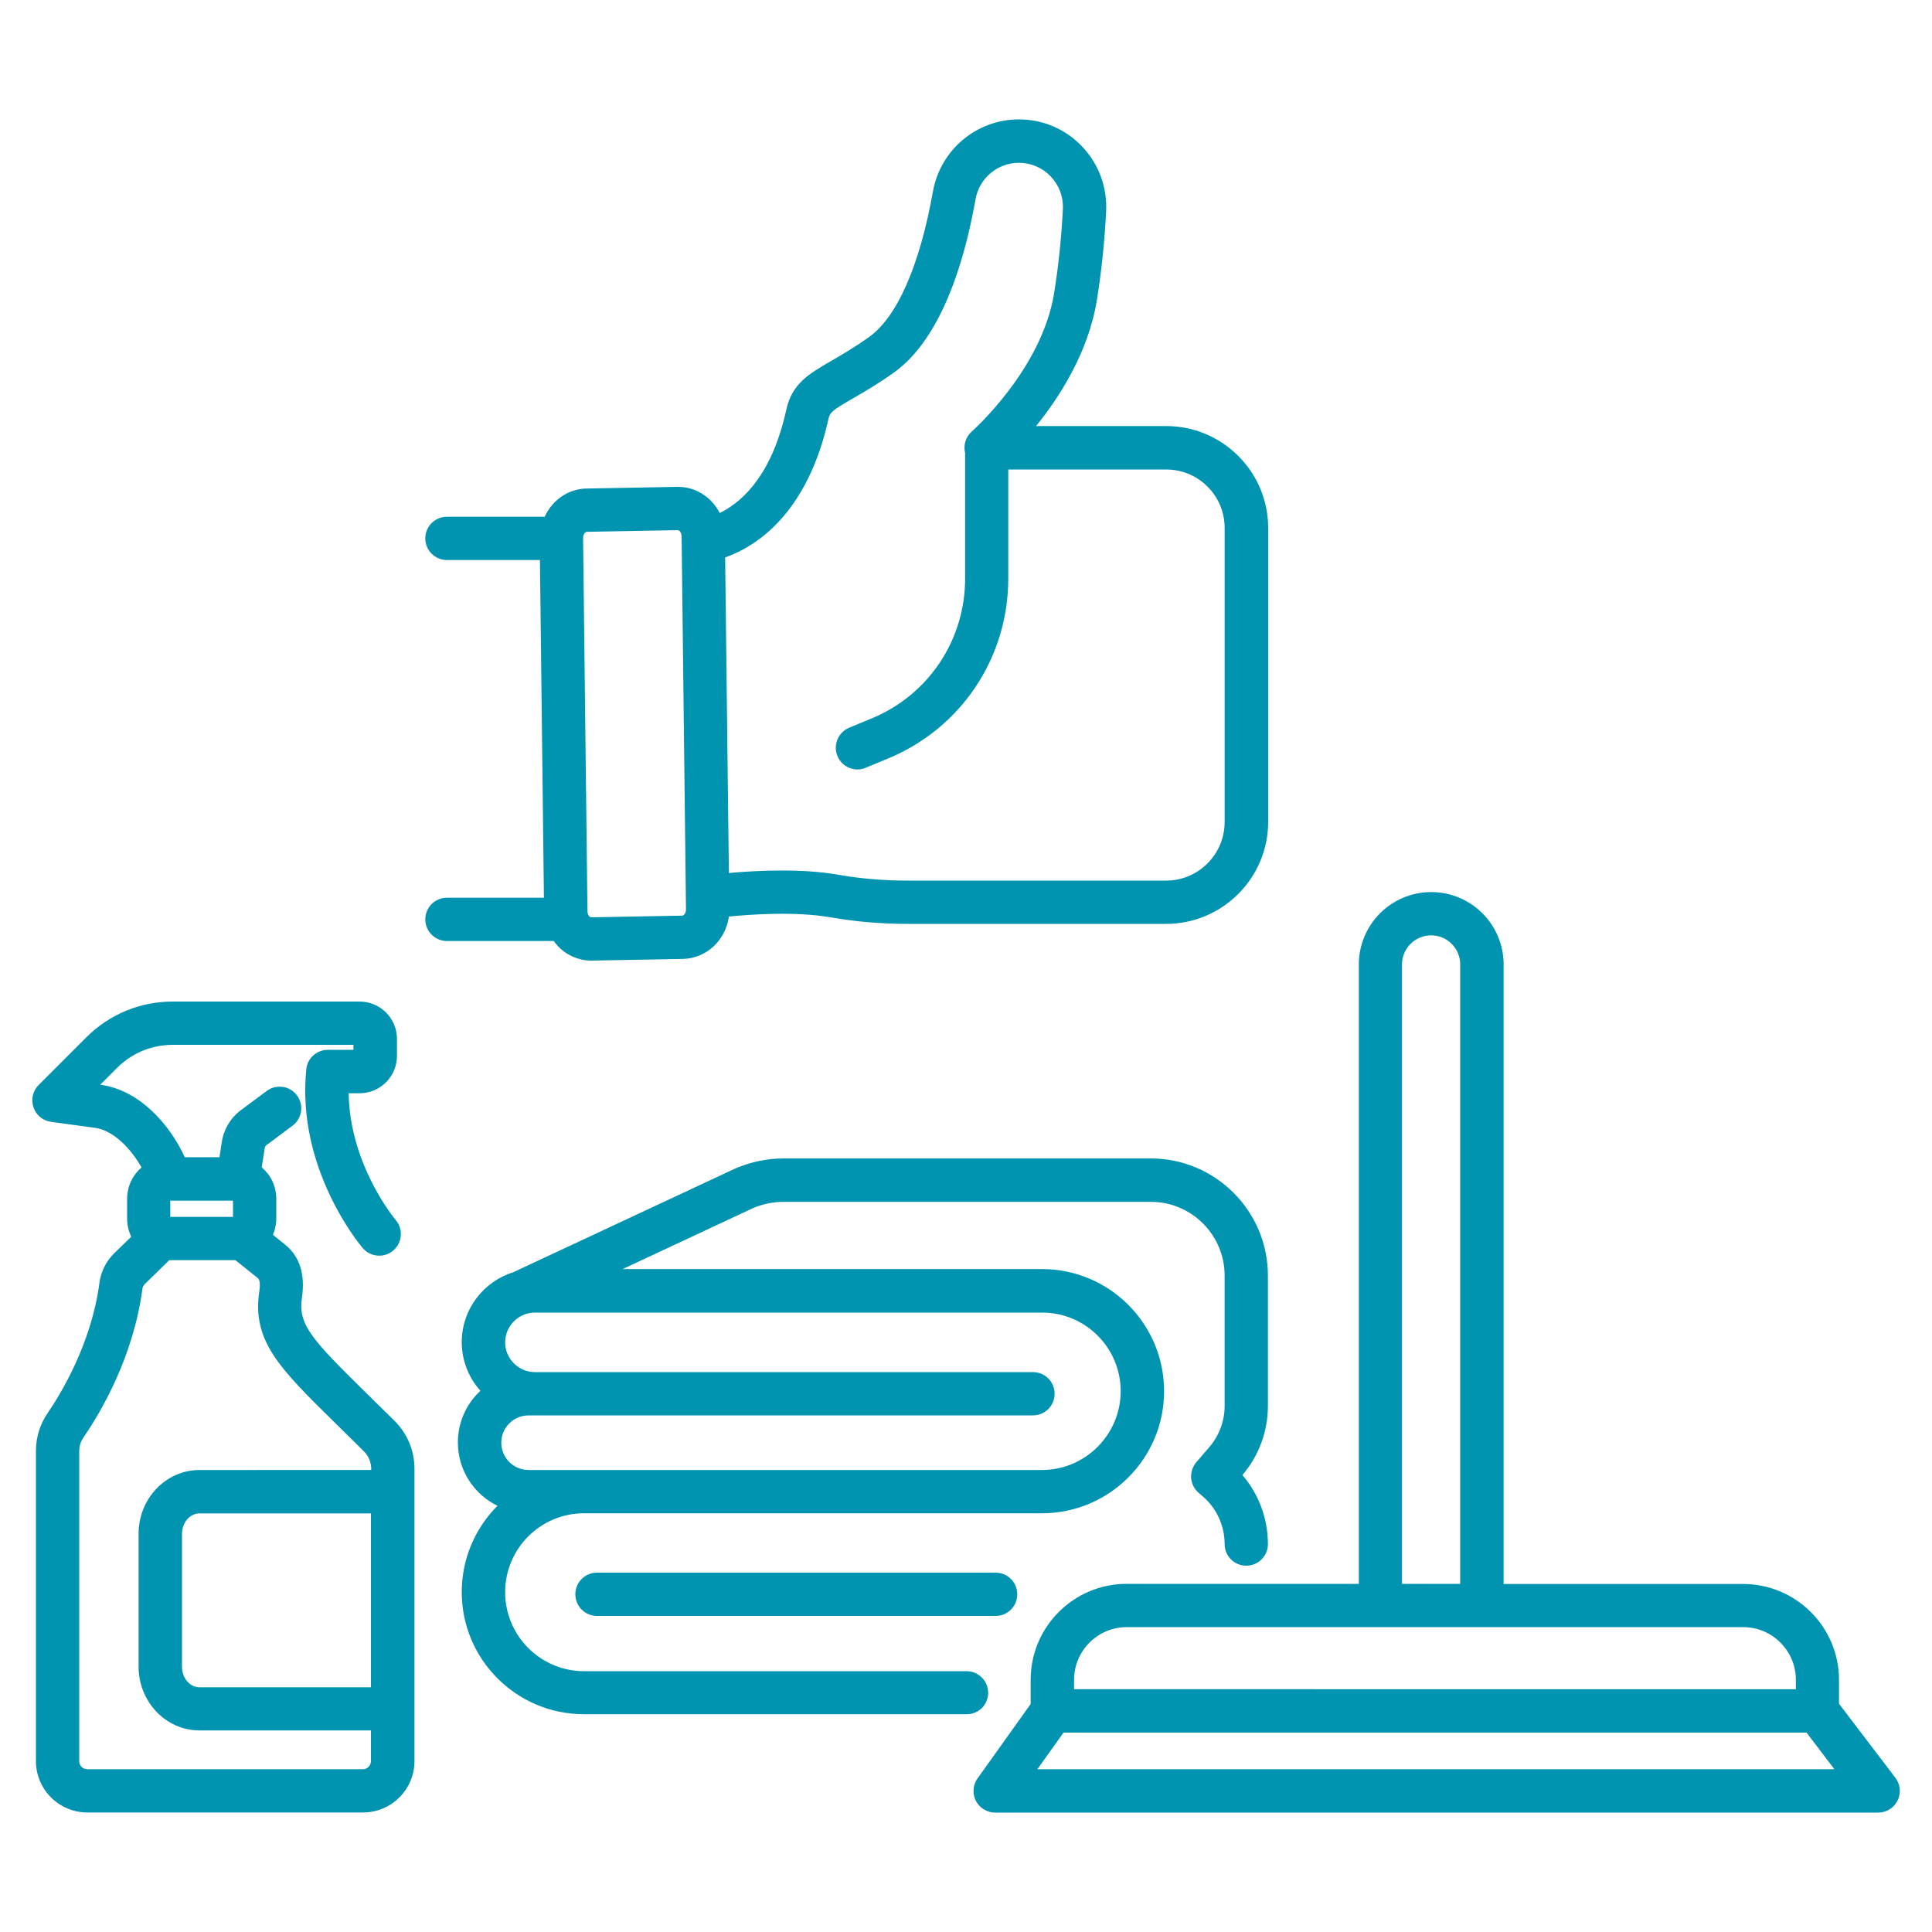
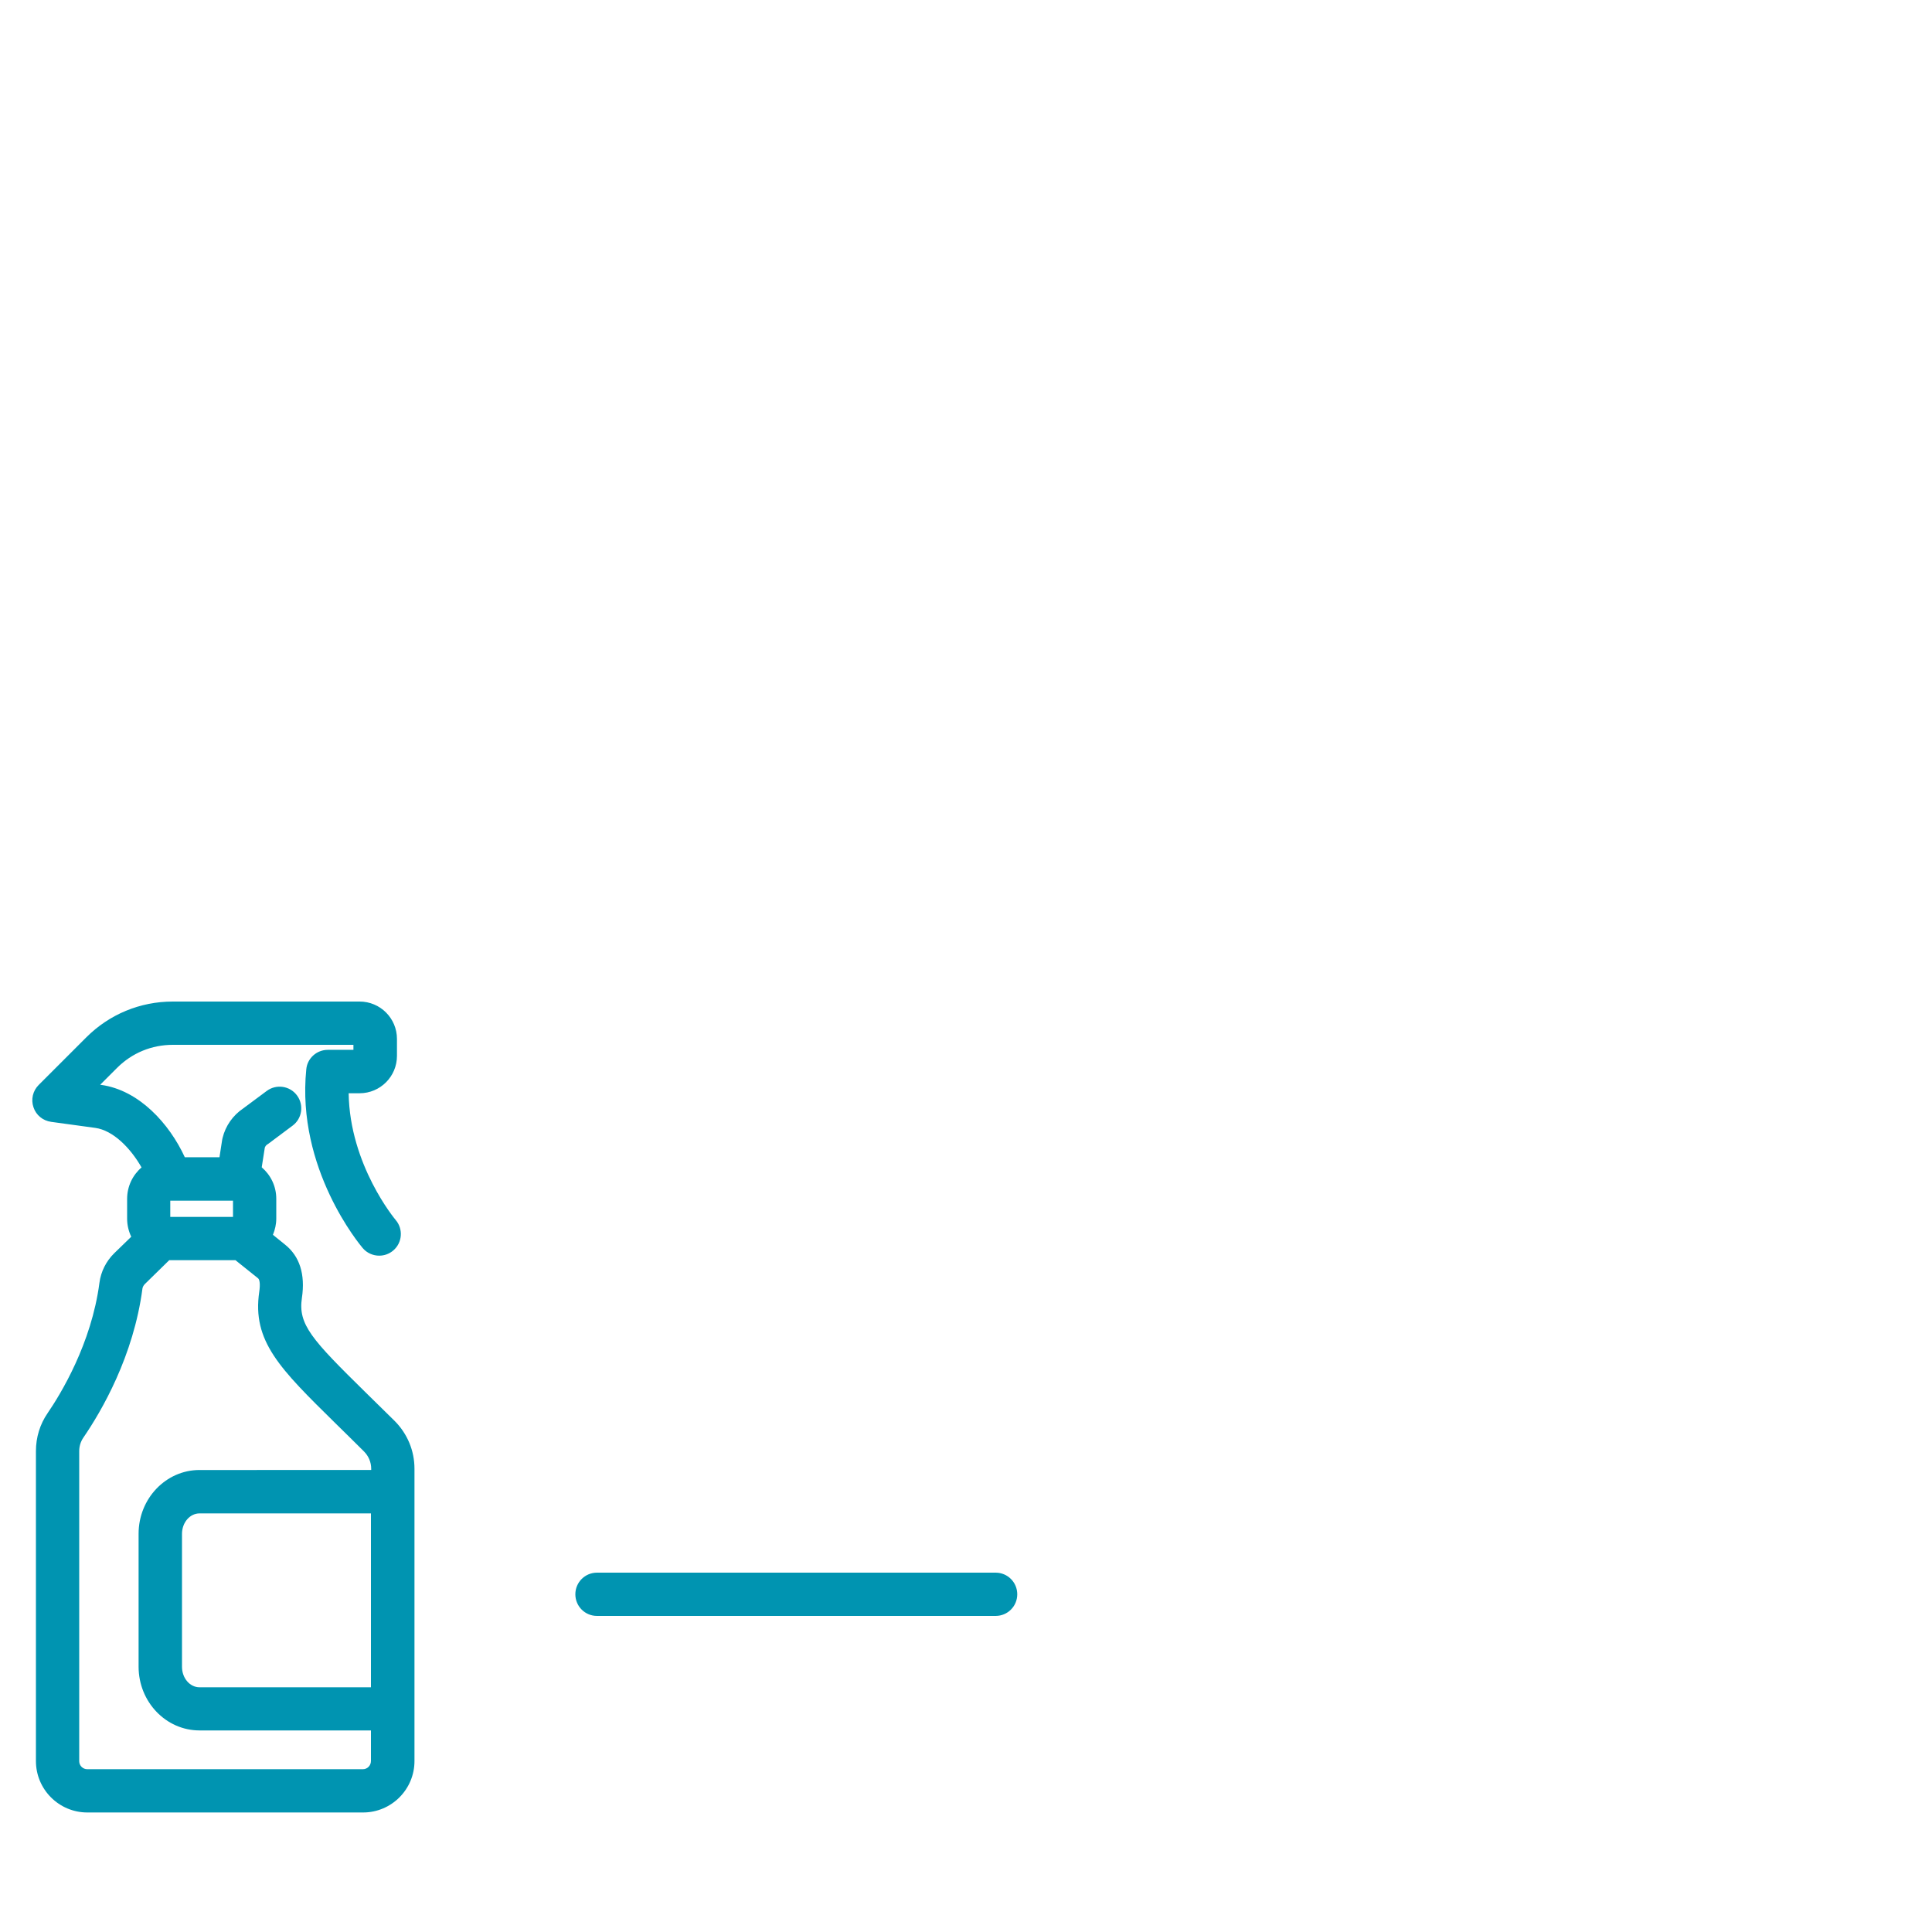
<svg xmlns="http://www.w3.org/2000/svg" version="1.1" id="Ebene_1" x="0px" y="0px" viewBox="0 0 1500 1500" style="enable-background:new 0 0 1500 1500;" xml:space="preserve">
  <style type="text/css">
	.st0{fill:#0094B1;}
</style>
  <g>
-     <path class="st0" d="M433,734.4c6.8,7.3,16.3,11.4,26.1,11.4c0.2,0,0.4,0,0.5,0l70.6-1.3c18.2-0.3,33.2-14.5,35.7-32.9   c17.3-1.7,51.9-4.1,78.9,0.6c19.3,3.4,39.5,5.1,60.2,5.1h200.4c43.6,0,79.2-35.5,79.2-79.2V410c0-21.1-8.2-41-23.2-56   c-15-14.9-34.8-23.2-56-23.2c0,0,0,0,0,0l-101,0c18.5-22.9,40.7-57.5,47.2-97.8c3.6-22.2,6-45.4,7.2-68.9   c0.9-18.8-5.7-36.7-18.6-50.3c-12.9-13.6-30.4-21.1-49.1-21.1c-32.9,0-61,23.6-66.8,56.1c-10.2,57.3-27.8,97.4-49.6,112.9   c-11.8,8.4-21.6,14-29.5,18.6c-16.9,9.8-30.3,17.5-34.7,37.7c-10.7,48.6-32.1,70.6-51.7,80.3c-6.2-12.1-18.4-20.3-32.3-20.3   c-0.2,0-0.3,0-0.5,0l-70.6,1.3c-9.9,0.1-19.5,4.6-26.2,12.2c-2.6,2.9-4.7,6.2-6.3,9.7H347c-9.3,0-16.8,7.5-16.8,16.8   c0,9.3,7.5,16.8,16.8,16.8h72.2l3.1,262.2H347c-9.3,0-16.8,7.5-16.8,16.8c0,9.3,7.5,16.8,16.8,16.8h82.9   C430.9,731.9,431.9,733.2,433,734.4z M643.2,325.3c1.1-5.1,3.2-6.9,18.7-15.8c8.5-4.9,19.1-11,32.2-20.3   c20.6-14.6,48.2-49.8,63.3-134.5c2.9-16.4,17.1-28.3,33.7-28.3c9.4,0,18.2,3.8,24.7,10.6c6.5,6.9,9.9,15.9,9.4,25.4   c-1.1,22.3-3.4,44.2-6.8,65.2c-9.6,59.4-63.3,106.8-63.8,107.3c-4.8,4.2-6.8,10.7-5.3,16.8v97.6c0,47.6-28.4,90.2-72.4,108.4   l-17.6,7.3c-8.6,3.6-12.7,13.4-9.1,22c2.7,6.5,8.9,10.4,15.5,10.4c2.1,0,4.3-0.4,6.4-1.3l17.6-7.3c56.6-23.5,93.1-78.2,93.1-139.5   v-84.8l122.5,0c12.2,0,23.6,4.7,32.2,13.3c8.6,8.6,13.3,20,13.3,32.2v228.2c0,25.1-20.4,45.5-45.5,45.5H705   c-18.7,0-37-1.5-54.4-4.6c-29.2-5.1-64.7-3.1-84.7-1.3l-2.9-245C602.7,418.5,631,380.7,643.2,325.3z M454,413.8   c0.4-0.4,0.9-0.9,1.6-0.9l70.6-1.3c0,0,0,0,0,0c1.2,0,2.9,1.8,3,4.7l3.4,289.8c0,2.9-1.7,4.8-2.9,4.8l-70.7,1.3c0,0,0,0,0,0   c-0.6,0-1.2-0.5-1.5-0.8c-0.9-0.9-1.4-2.4-1.4-3.9l-3.4-289.8C452.7,416.2,453.2,414.7,454,413.8z" />
-     <path class="st0" d="M1471.6,1380.3l-43.8-57.5v-18.5c0-41.1-33.4-74.5-74.5-74.5h-185.9V748.8c0-31-25.2-56.2-56.2-56.2   c-31,0-56.2,25.2-56.2,56.2v480.9H874.7c-41.1,0-74.5,33.4-74.5,74.5v18.8l-41.2,57.7c-3.7,5.1-4.2,11.9-1.3,17.5   c2.9,5.6,8.7,9.1,15,9.1h685.5c6.4,0,12.2-3.6,15.1-9.4C1476.1,1392.2,1475.4,1385.3,1471.6,1380.3z M1088.5,748.8   c0-12.4,10.1-22.6,22.6-22.6s22.6,10.1,22.6,22.6v480.9h-45.2V748.8z M833.9,1304.2c0-22.5,18.3-40.9,40.9-40.9h197h78.8h202.8   c22.5,0,40.9,18.3,40.9,40.9v7.3H833.9V1304.2z M805.4,1373.6l20.3-28.4h576.9l21.6,28.4H805.4z" />
-     <path class="st0" d="M767.2,1314.3c0-9.3-7.5-16.8-16.8-16.8h-297c-33.7,0-61.2-27.4-61.2-61.4c0-33.7,27.4-61.2,61.2-61.2H809   c52.3,0,94.8-42.5,94.8-94.8s-42.5-94.8-94.8-94.8H483.4l101.4-47.4c7.6-3.2,15.6-4.8,23.8-4.8h284.9c31.6,0,57.3,25.7,57.3,57.3   v101.2c0,11.6-4.2,22.9-11.7,31.7l-10.3,12c-2.9,3.4-4.3,7.8-4,12.3c0.4,4.5,2.5,8.6,5.9,11.5l2.8,2.4c11,9.3,17.3,22.9,17.3,37.3   c0,9.3,7.5,16.8,16.8,16.8c9.3,0,16.8-7.5,16.8-16.8c0-19.8-7.1-38.8-19.8-53.6c12.8-14.9,19.8-34,19.8-53.6V990.4   c0-50.2-40.8-91-91-91H608.6c-12.9,0-25.4,2.6-37.2,7.6c-0.2,0.1-0.4,0.2-0.5,0.2l-171,79.9c-0.4,0.2-0.8,0.4-1.2,0.6   c-23.2,7.1-40.2,28.8-40.2,54.3c0,14.5,5.5,27.8,14.5,37.8c-10.8,10-17.5,24.3-17.5,40.1c0,21.6,12.5,40.3,30.7,49.2   c-17.1,17.2-27.7,40.9-27.7,67c0,52.3,42.5,94.8,94.8,94.8h297C759.7,1331.1,767.2,1323.6,767.2,1314.3z M870.1,1080.1   c0,33.7-27.4,61.2-61.2,61.2H453.9c-0.2,0-0.4,0-0.6,0h-42.9c-11.7,0-21.2-9.5-21.2-21.2c0-11.7,9.5-21.2,21.2-21.2h4.9H802   c9.3,0,16.8-7.5,16.8-16.8c0-9.3-7.5-16.8-16.8-16.8H415.3c-12.7,0-23.1-10.4-23.1-23.1c0-12.7,10.4-23.1,23.1-23.1H809   C842.7,1019,870.1,1046.4,870.1,1080.1z" />
-     <path class="st0" d="M463.5,1221c-9.3,0-16.8,7.5-16.8,16.8s7.5,16.8,16.8,16.8H773c9.3,0,16.8-7.5,16.8-16.8s-7.5-16.8-16.8-16.8   H463.5z" />
+     <path class="st0" d="M463.5,1221c-9.3,0-16.8,7.5-16.8,16.8s7.5,16.8,16.8,16.8H773c9.3,0,16.8-7.5,16.8-16.8s-7.5-16.8-16.8-16.8   H463.5" />
    <path class="st0" d="M283.9,1081.1c-41.8-41.1-52.6-52.7-49.5-73.4c2.7-18.3-1.7-32.3-13.1-41.4l-9.4-7.6c1.6-3.9,2.6-8.1,2.6-12.6   v-15.4c0-9.8-4.4-18.5-11.3-24.4l2.4-15.3c0.4-1,1-1.9,2-2.5c0.3-0.2,0.6-0.4,0.9-0.6l18.6-13.9c7.5-5.5,9-16.1,3.5-23.5   c-5.5-7.5-16.1-9-23.5-3.5l-18.3,13.6c-8,5.4-13.7,13.5-16,22.9c-0.1,0.5-0.2,0.9-0.3,1.4l-2.1,13.6h-26.9   c-12-26.1-35.5-52.1-65-56.2l-0.7-0.1l13.1-13.1c11.6-11.6,26.9-17.9,43.3-17.9h140.2v3.9h-19.9c-8.6,0-15.9,6.5-16.7,15.1   c-7.8,77.3,41.7,136.3,43.8,138.8c3.3,3.9,8.1,5.9,12.8,5.9c3.9,0,7.7-1.3,10.9-4c7.1-6,7.9-16.7,1.9-23.7   c-0.4-0.5-35.7-42.6-36.5-98.4h8.5c16,0,29-13,29-29v-13.2c0-16-13-29-29-29H134.1c-25.3,0-49.2,9.9-67.1,27.8l-37,37   c-4.5,4.5-6.1,11.2-4,17.3c2,6.1,7.3,10.4,13.7,11.3l34.3,4.7c13.7,1.9,27.2,15.4,35.9,30.7c-6.9,5.9-11.2,14.7-11.2,24.4v15.4   c0,5,1.2,9.8,3.2,14L88.7,973c-6.3,6.2-10.4,14.3-11.5,23c-6.2,47.3-30.2,86.5-40.2,101.1c-6,8.7-9.1,18.9-9.1,29.5v240.7   c0,22,17.9,39.9,39.9,39.9h214.1c22,0,39.9-17.9,39.9-39.9v-227c0-14-5.5-27.2-15.5-37.2C298.1,1095.1,290.7,1087.8,283.9,1081.1z    M288,1310H154.9c-7.5,0-13.6-7.1-13.6-15.9v-103.2c0-8.8,6.1-15.9,13.6-15.9H288V1310z M132.2,944.8v-12.6h48.7v12.6H132.2z    M281.8,1373.6H67.7c-3.4,0-6.2-2.8-6.2-6.2v-240.7c0-3.8,1.1-7.4,3.2-10.5c14.2-20.7,39-63.3,45.9-115.8c0.2-1.2,0.8-2.3,1.7-3.3   l19.1-18.7h51c0.1,0,0.2,0,0.4,0l17.6,14.1c1.3,1.1,1.7,4.9,0.9,10.3c-5.7,38.5,16,59.8,59.2,102.3c6.7,6.6,14.1,13.8,22.1,21.8   c3.6,3.6,5.6,8.4,5.6,13.4v1H154.9c-26.1,0-47.3,22.2-47.3,49.5v103.2c0,27.3,21.2,49.5,47.3,49.5H288v23.7   C288,1370.8,285.2,1373.6,281.8,1373.6z" />
  </g>
</svg>